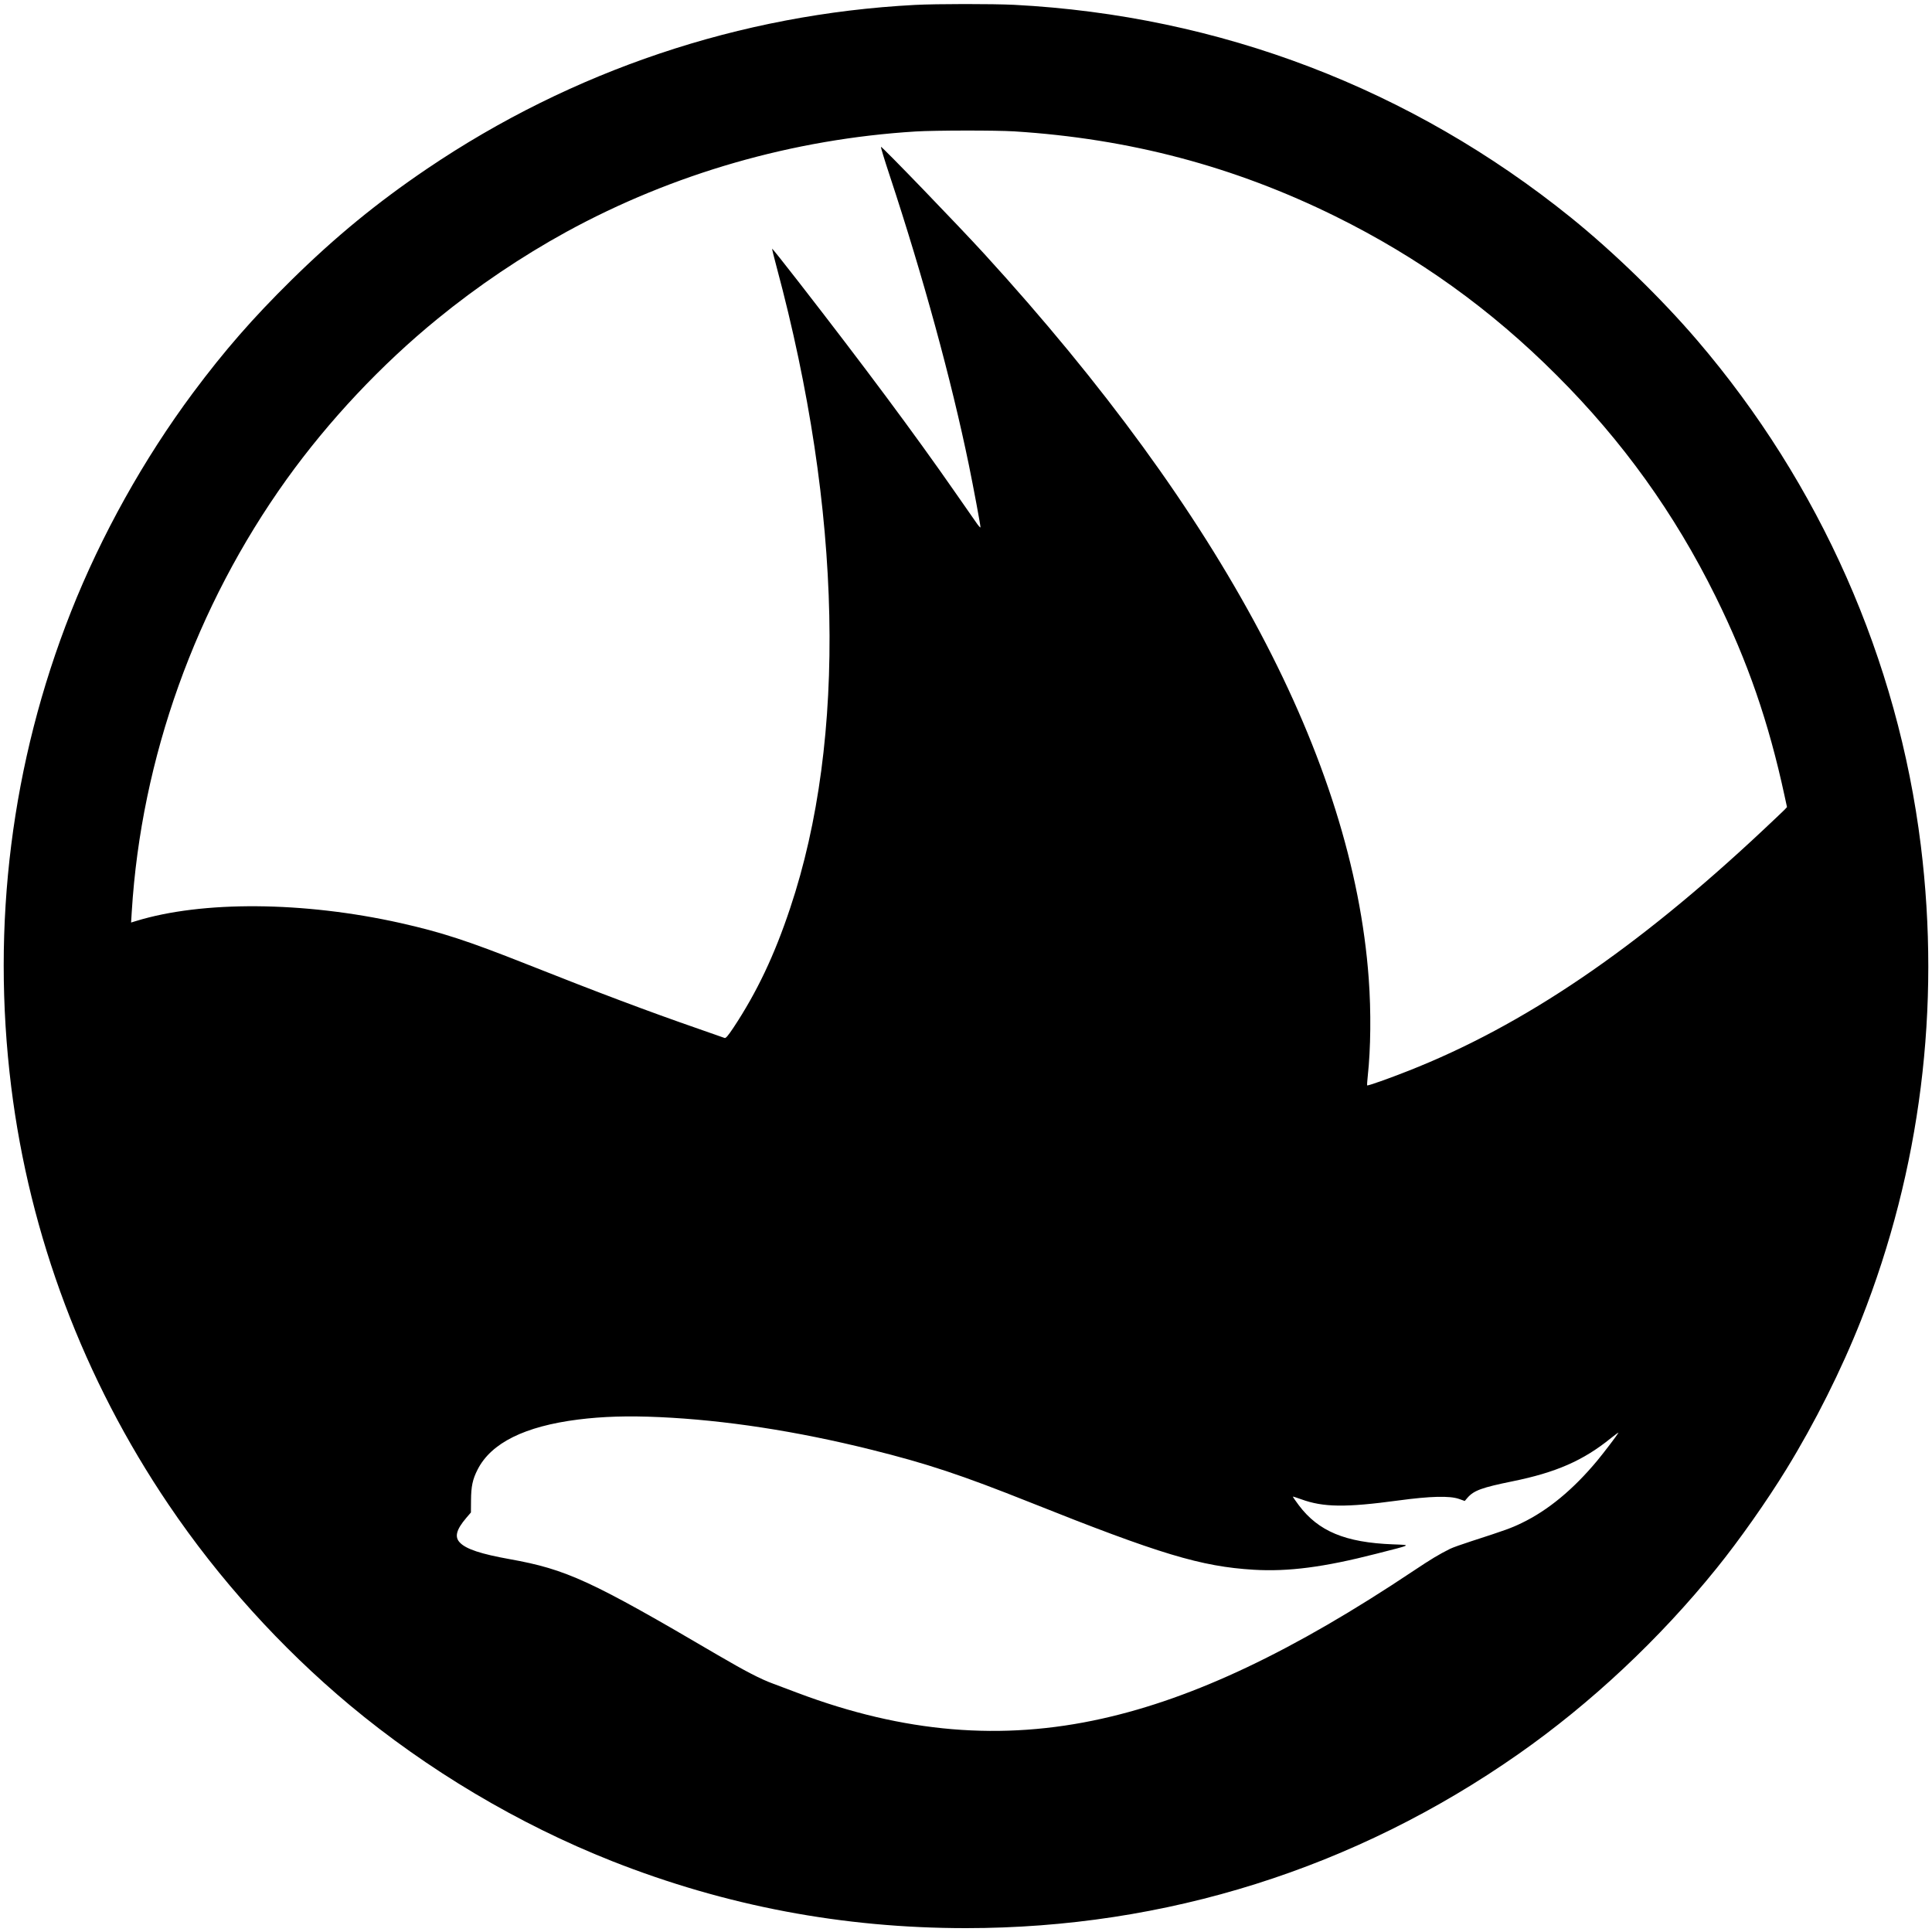
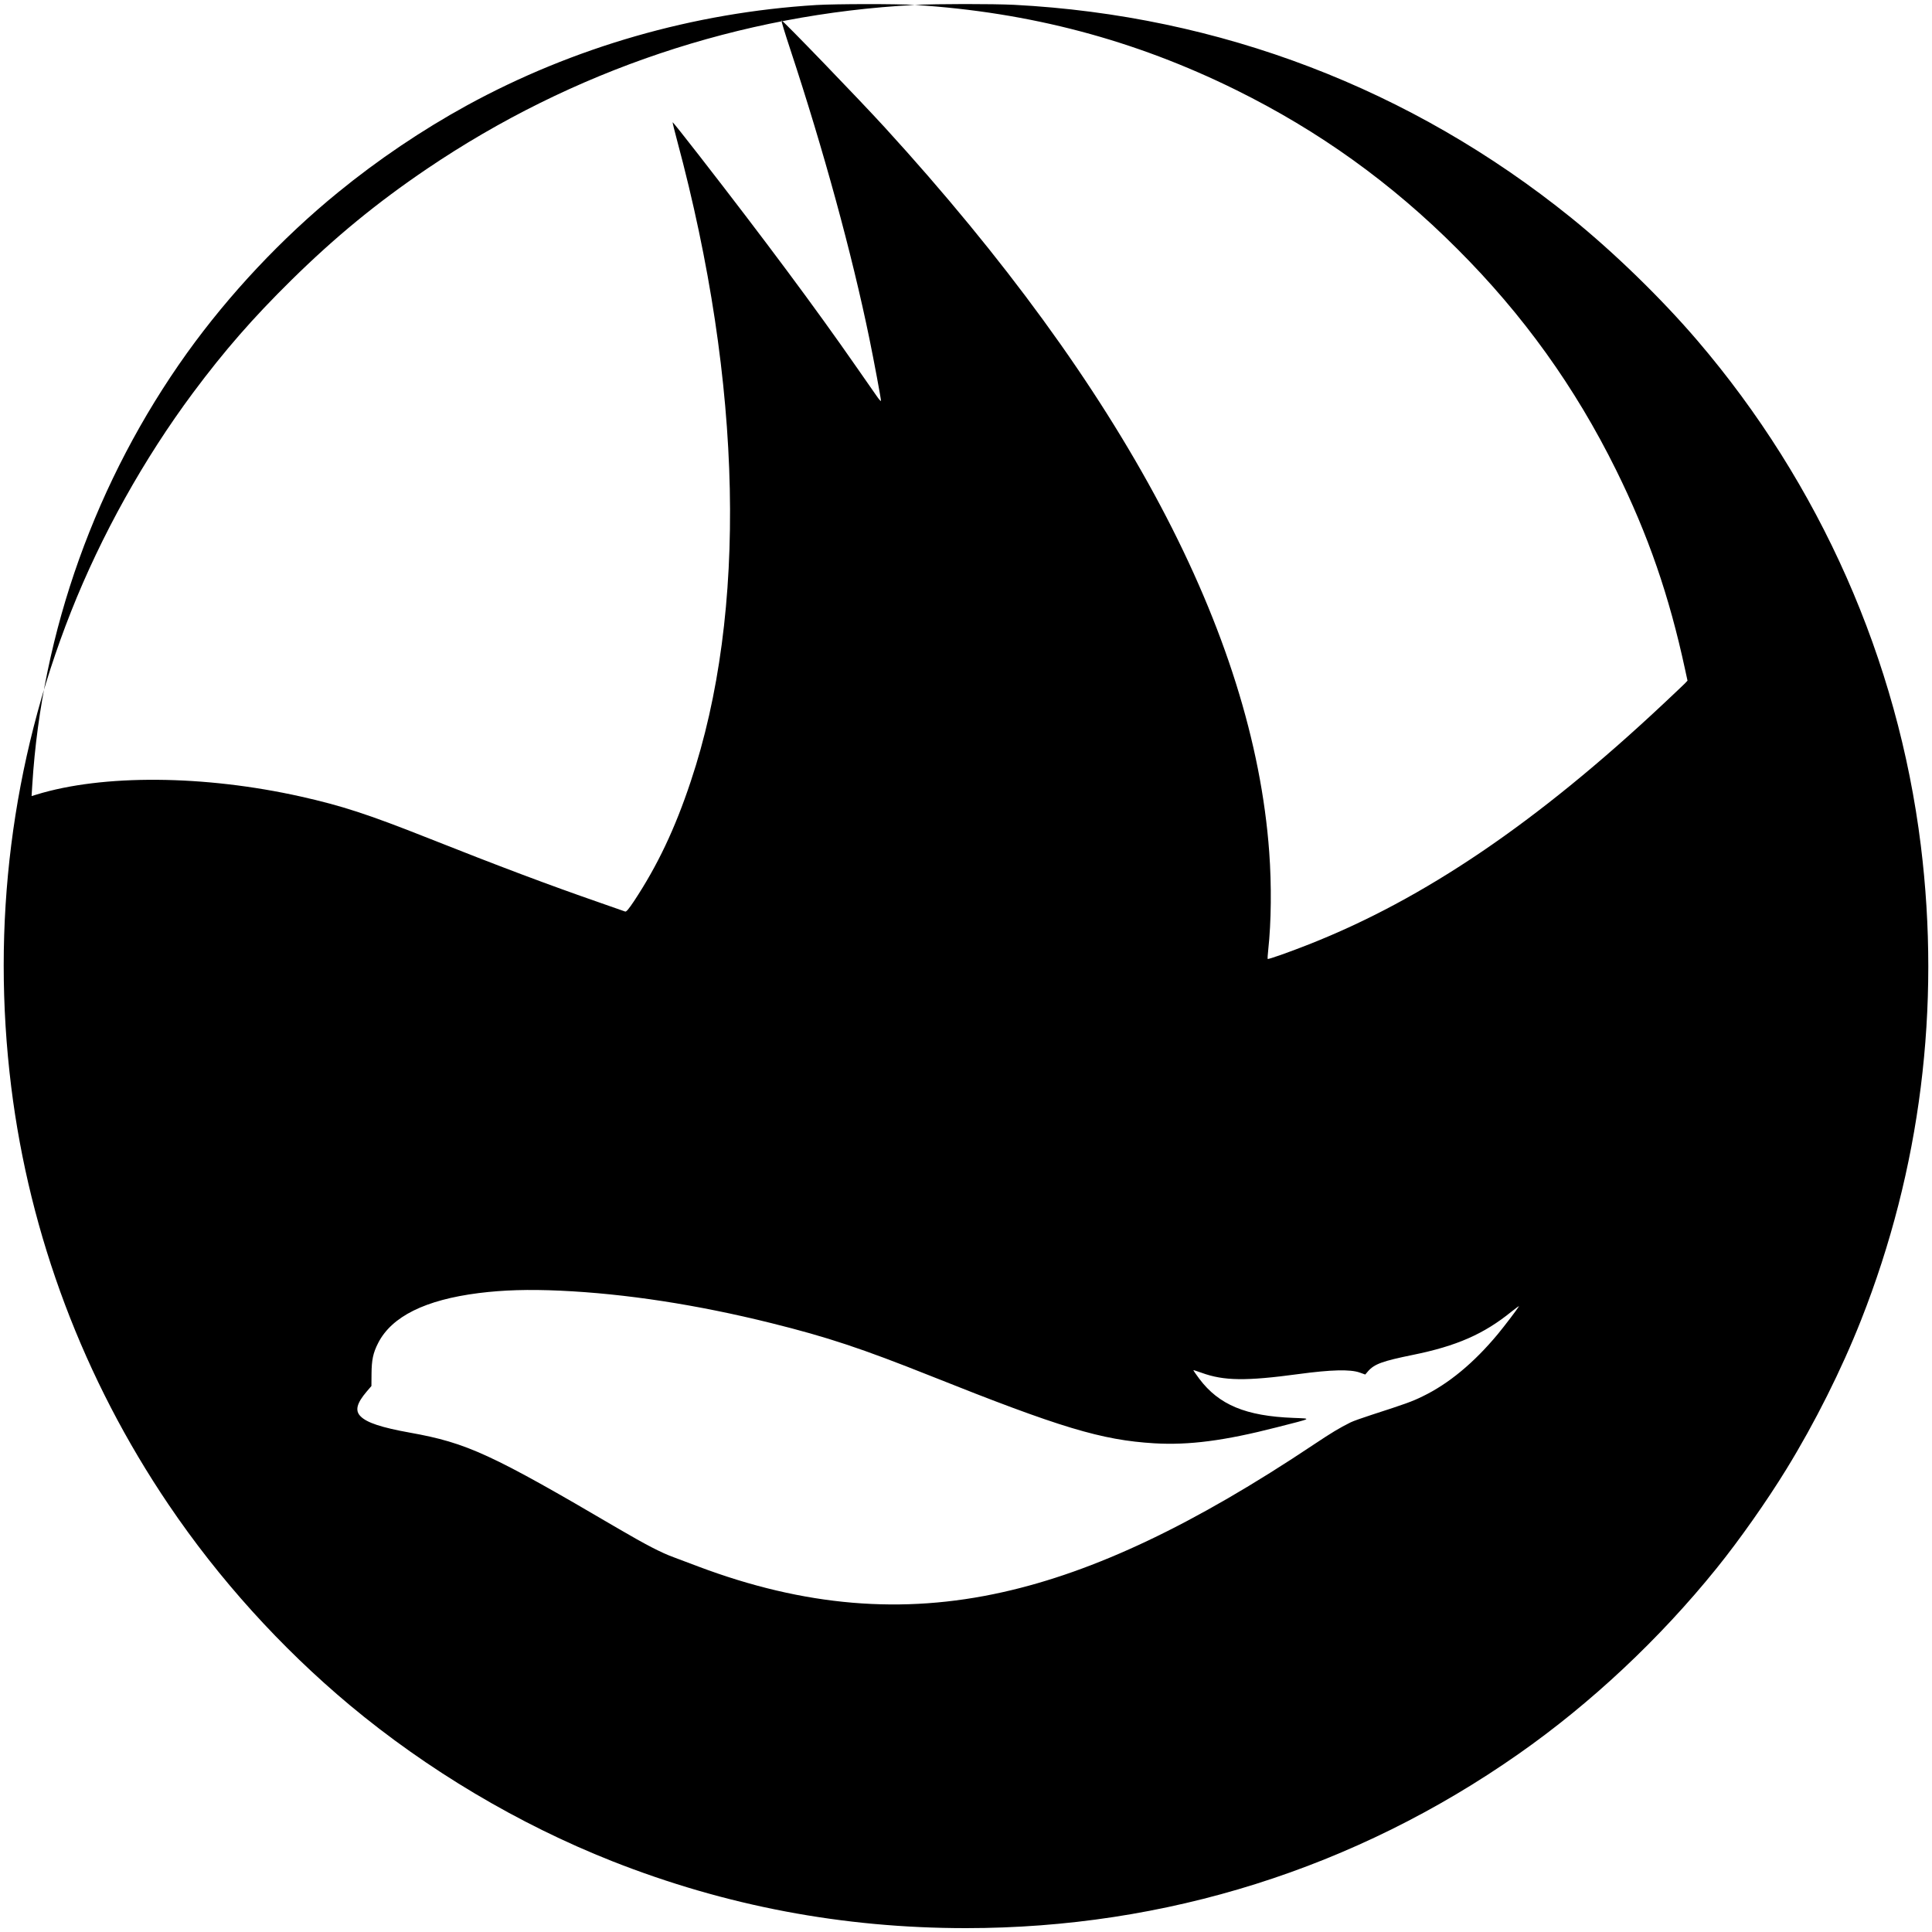
<svg xmlns="http://www.w3.org/2000/svg" version="1.0" width="2000pt" height="2000pt" viewBox="0 0 2000 2000" preserveAspectRatio="xMidYMid meet">
  <g transform="translate(0,2000) scale(0.1,-0.1)" fill="#000000" stroke="none">
-     <path d="M9470 19949 c-1807 -95 -3546 -679 -5049 -1696 -517 -350 -949 -704 -1405 -1153 -399 -393 -692 -729 -1017 -1165 -511 -687 -952 -1478 -1265 -2270 -615 -1557 -826 -3235 -618 -4915 191 -1542 750 -3027 1630 -4327 519 -768 1161 -1478 1874 -2074 804 -671 1747 -1232 2715 -1615 1176 -464 2388 -694 3665 -694 2066 0 4030 619 5720 1803 750 525 1462 1193 2050 1922 236 292 520 696 722 1025 295 480 571 1031 774 1545 615 1557 826 3235 618 4915 -238 1920 -1043 3740 -2313 5225 -374 437 -865 914 -1308 1272 -1654 1335 -3636 2092 -5763 2203 -224 11 -802 11 -1030 -1z m1030 -1309 c1191 -75 2276 -362 3325 -880 860 -425 1608 -962 2290 -1645 683 -682 1220 -1430 1645 -2290 332 -672 549 -1299 714 -2065 l25 -115 -27 -29 c-15 -15 -117 -112 -227 -215 -1309 -1227 -2474 -2017 -3665 -2486 -207 -82 -421 -157 -427 -151 -2 2 0 46 6 97 31 285 35 667 10 1009 -165 2262 -1512 4800 -3978 7500 -264 289 -1056 1110 -1071 1110 -5 0 36 -134 90 -297 346 -1048 638 -2114 820 -2998 47 -229 120 -620 120 -643 0 -9 -22 15 -48 54 -27 38 -122 175 -212 304 -421 606 -943 1307 -1623 2182 -149 192 -272 346 -274 344 -2 -2 19 -88 47 -192 678 -2524 728 -4878 140 -6634 -163 -490 -345 -872 -587 -1238 -57 -85 -80 -112 -92 -107 -8 3 -130 46 -271 95 -516 179 -1029 372 -1778 669 -613 243 -884 331 -1307 426 -1001 224 -2052 232 -2739 20 l-49 -15 7 113 c98 1588 661 3160 1603 4475 435 606 981 1188 1563 1662 411 336 869 645 1332 899 1103 604 2348 962 3618 1040 199 12 830 13 1020 1z m-3670 -13310 c674 -31 1413 -144 2185 -336 583 -145 937 -263 1650 -547 1343 -536 1768 -664 2314 -697 358 -21 724 26 1266 165 384 98 369 90 174 98 -493 19 -771 135 -974 405 -35 47 -63 87 -61 89 1 2 39 -11 85 -27 230 -84 459 -87 1006 -13 333 45 532 50 629 16 l59 -21 29 34 c66 75 149 105 463 169 453 92 735 215 1023 449 46 37 80 61 76 54 -20 -34 -149 -203 -219 -288 -249 -299 -509 -514 -780 -645 -108 -53 -176 -77 -525 -190 -96 -31 -195 -66 -220 -79 -116 -58 -194 -105 -377 -227 -1242 -830 -2268 -1317 -3223 -1530 -1039 -233 -2055 -147 -3150 265 -91 34 -205 77 -255 96 -132 48 -289 130 -575 297 -1313 771 -1564 887 -2155 993 -295 53 -447 103 -512 169 -60 59 -41 135 64 258 l48 56 1 126 c1 144 16 217 69 320 140 274 487 446 1040 516 255 32 513 40 845 25z" />
+     <path d="M9470 19949 c-1807 -95 -3546 -679 -5049 -1696 -517 -350 -949 -704 -1405 -1153 -399 -393 -692 -729 -1017 -1165 -511 -687 -952 -1478 -1265 -2270 -615 -1557 -826 -3235 -618 -4915 191 -1542 750 -3027 1630 -4327 519 -768 1161 -1478 1874 -2074 804 -671 1747 -1232 2715 -1615 1176 -464 2388 -694 3665 -694 2066 0 4030 619 5720 1803 750 525 1462 1193 2050 1922 236 292 520 696 722 1025 295 480 571 1031 774 1545 615 1557 826 3235 618 4915 -238 1920 -1043 3740 -2313 5225 -374 437 -865 914 -1308 1272 -1654 1335 -3636 2092 -5763 2203 -224 11 -802 11 -1030 -1z c1191 -75 2276 -362 3325 -880 860 -425 1608 -962 2290 -1645 683 -682 1220 -1430 1645 -2290 332 -672 549 -1299 714 -2065 l25 -115 -27 -29 c-15 -15 -117 -112 -227 -215 -1309 -1227 -2474 -2017 -3665 -2486 -207 -82 -421 -157 -427 -151 -2 2 0 46 6 97 31 285 35 667 10 1009 -165 2262 -1512 4800 -3978 7500 -264 289 -1056 1110 -1071 1110 -5 0 36 -134 90 -297 346 -1048 638 -2114 820 -2998 47 -229 120 -620 120 -643 0 -9 -22 15 -48 54 -27 38 -122 175 -212 304 -421 606 -943 1307 -1623 2182 -149 192 -272 346 -274 344 -2 -2 19 -88 47 -192 678 -2524 728 -4878 140 -6634 -163 -490 -345 -872 -587 -1238 -57 -85 -80 -112 -92 -107 -8 3 -130 46 -271 95 -516 179 -1029 372 -1778 669 -613 243 -884 331 -1307 426 -1001 224 -2052 232 -2739 20 l-49 -15 7 113 c98 1588 661 3160 1603 4475 435 606 981 1188 1563 1662 411 336 869 645 1332 899 1103 604 2348 962 3618 1040 199 12 830 13 1020 1z m-3670 -13310 c674 -31 1413 -144 2185 -336 583 -145 937 -263 1650 -547 1343 -536 1768 -664 2314 -697 358 -21 724 26 1266 165 384 98 369 90 174 98 -493 19 -771 135 -974 405 -35 47 -63 87 -61 89 1 2 39 -11 85 -27 230 -84 459 -87 1006 -13 333 45 532 50 629 16 l59 -21 29 34 c66 75 149 105 463 169 453 92 735 215 1023 449 46 37 80 61 76 54 -20 -34 -149 -203 -219 -288 -249 -299 -509 -514 -780 -645 -108 -53 -176 -77 -525 -190 -96 -31 -195 -66 -220 -79 -116 -58 -194 -105 -377 -227 -1242 -830 -2268 -1317 -3223 -1530 -1039 -233 -2055 -147 -3150 265 -91 34 -205 77 -255 96 -132 48 -289 130 -575 297 -1313 771 -1564 887 -2155 993 -295 53 -447 103 -512 169 -60 59 -41 135 64 258 l48 56 1 126 c1 144 16 217 69 320 140 274 487 446 1040 516 255 32 513 40 845 25z" />
  </g>
</svg>